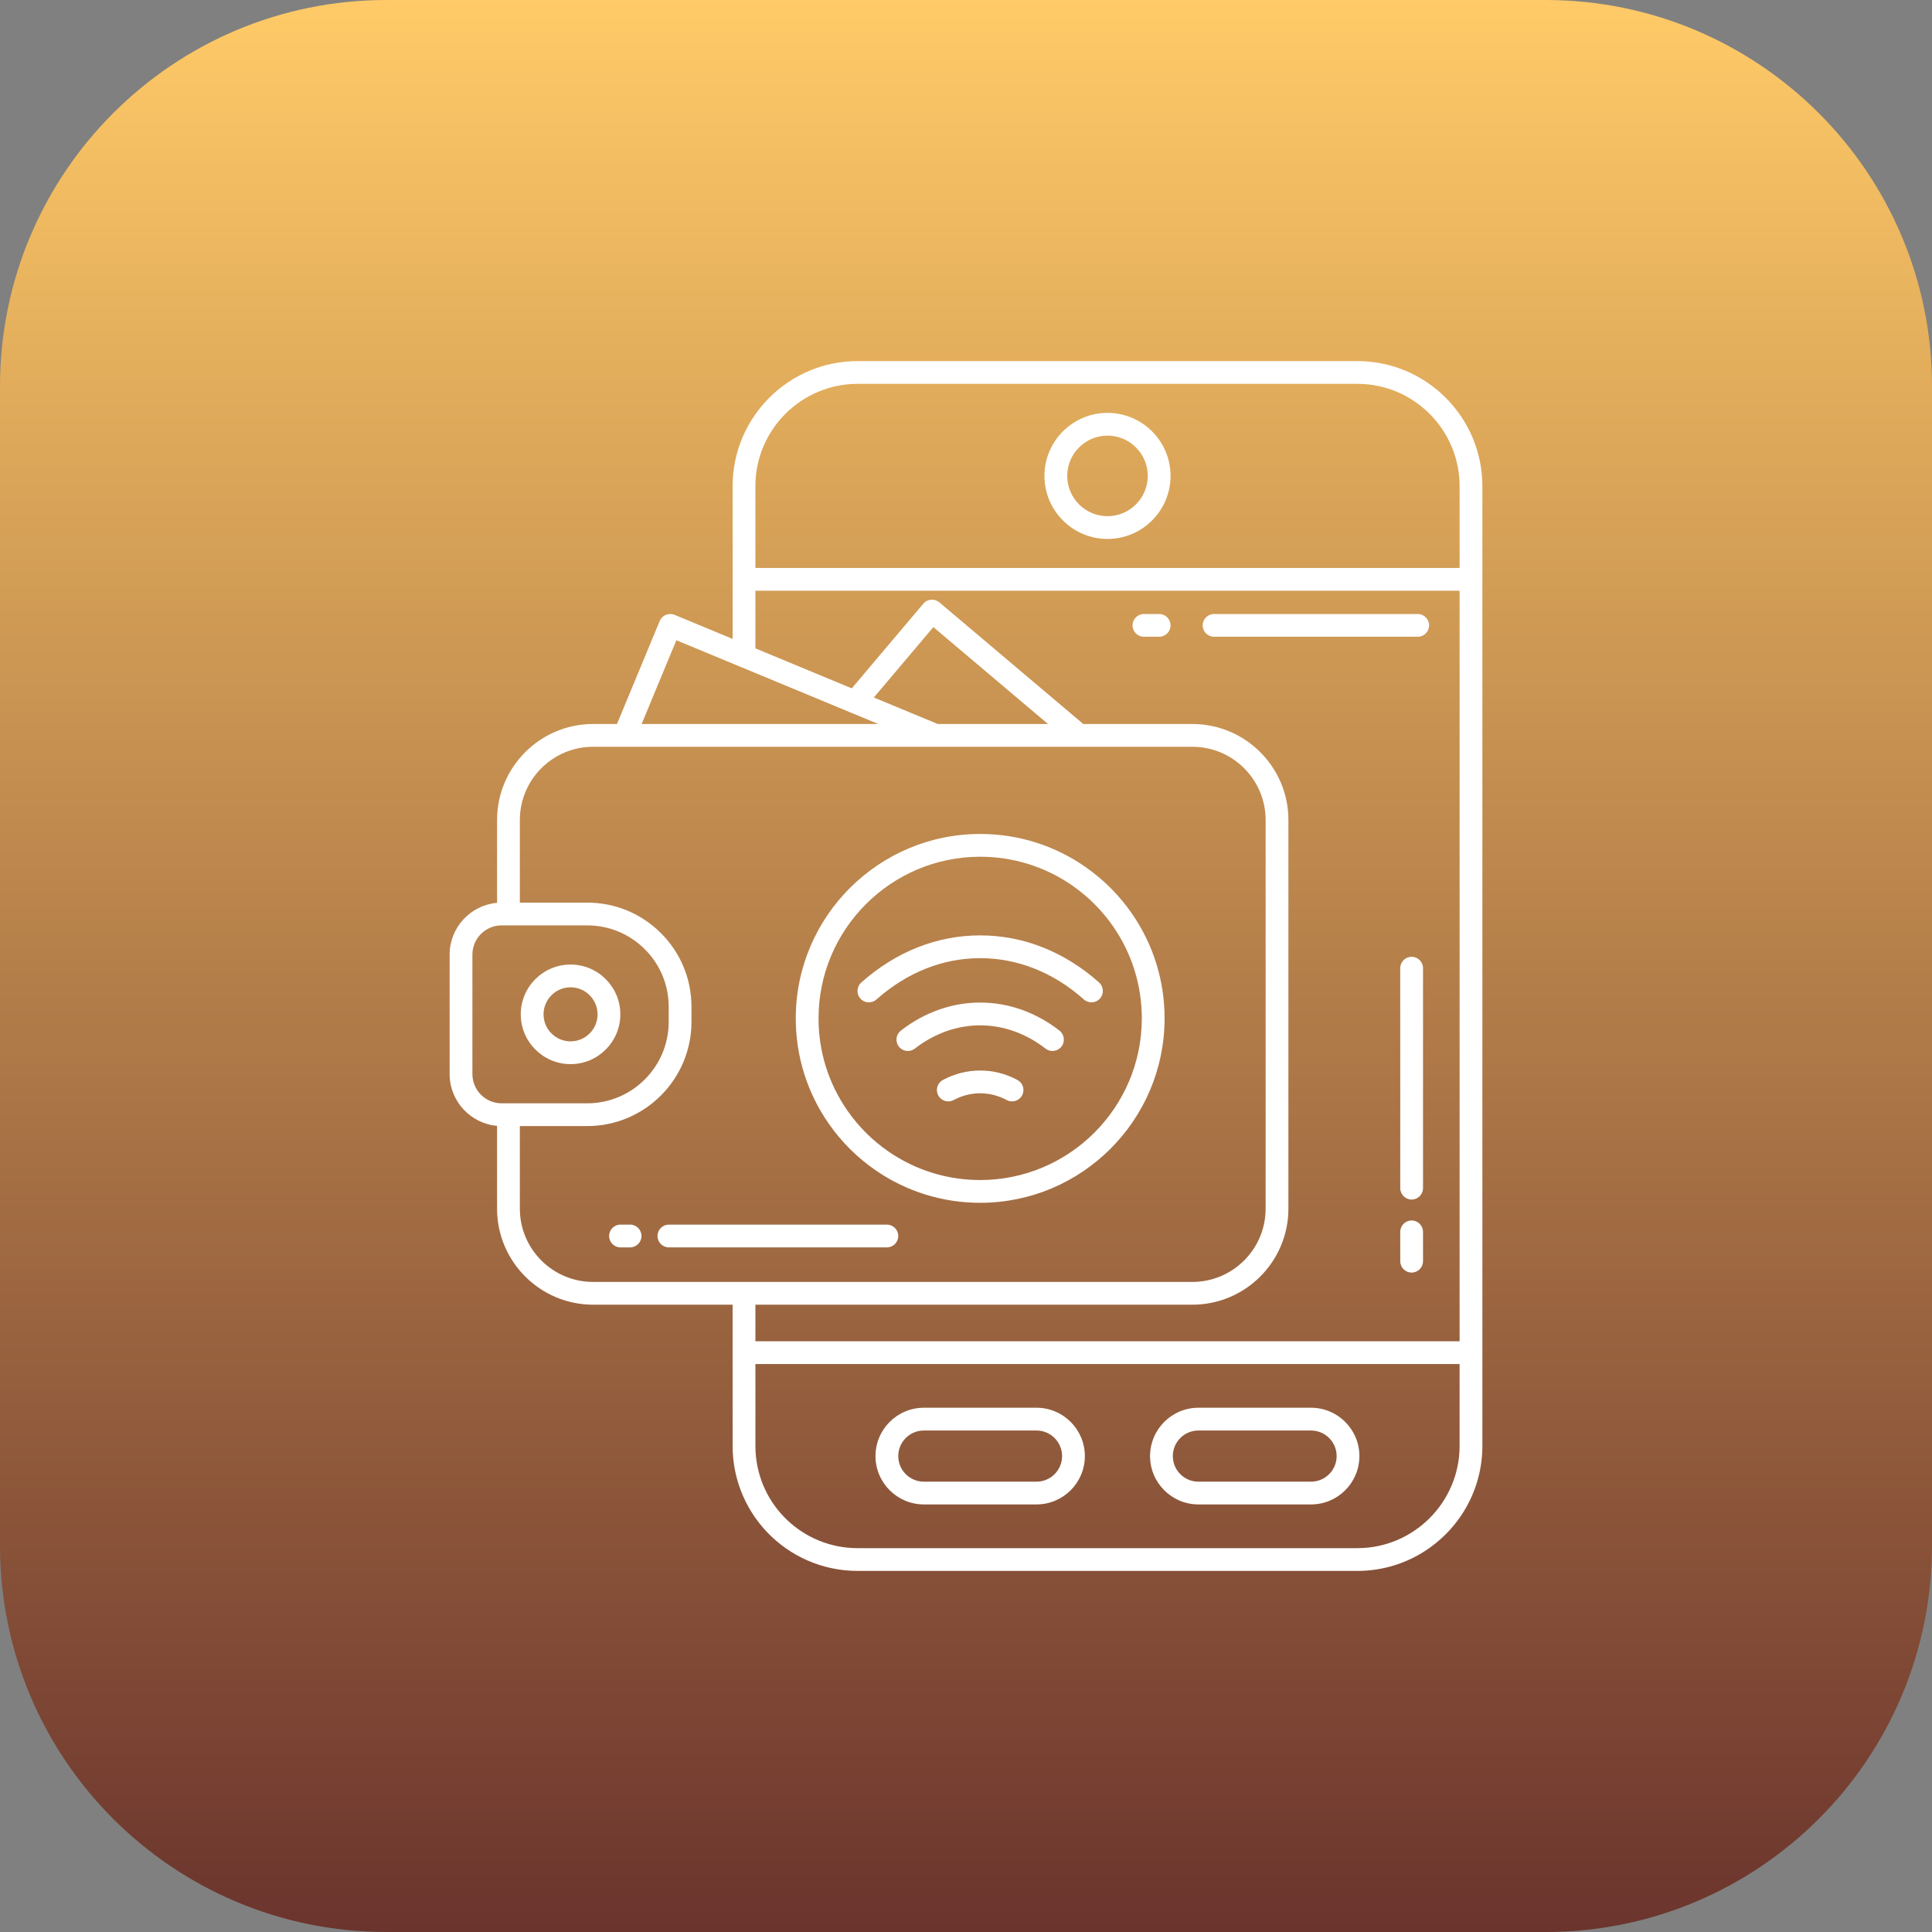
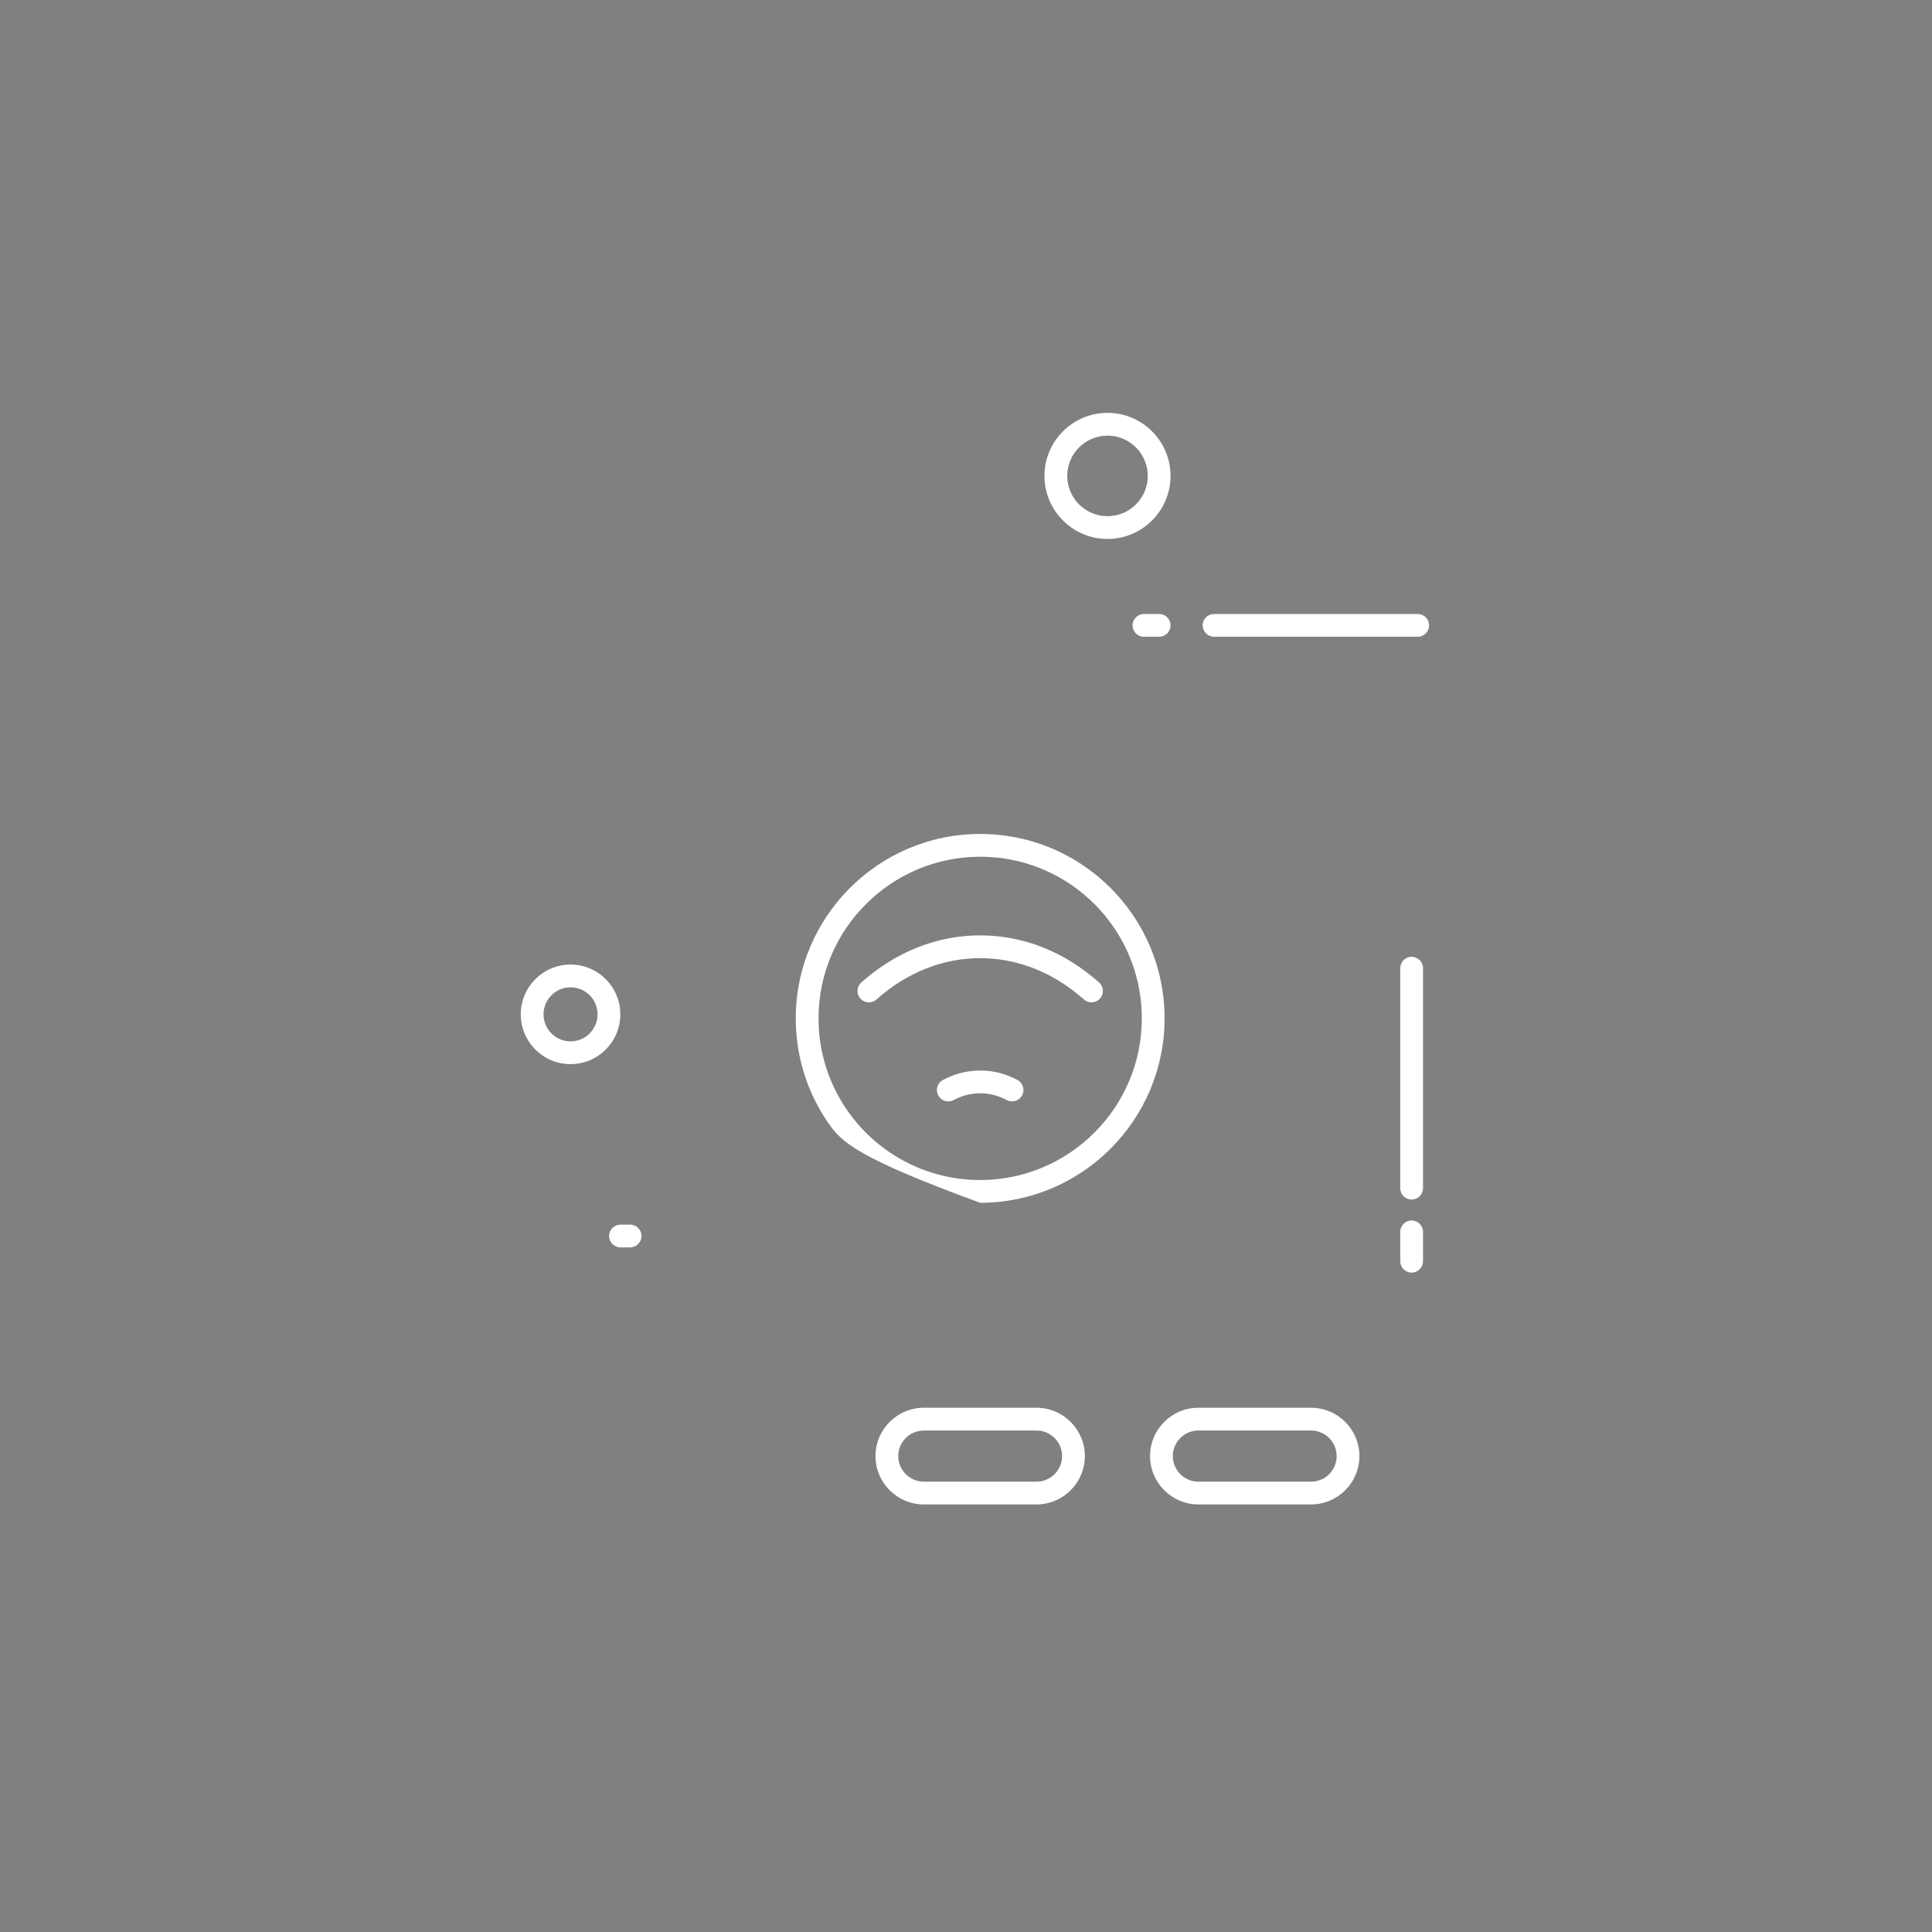
<svg xmlns="http://www.w3.org/2000/svg" width="150" height="150" viewBox="0 0 150 150" fill="none">
  <rect x="0" y="0" width="150" height="150" fill="#808080" stroke="none" />
-   <path d="M0 30C0 13.431 13.431 0 30 0H120C136.569 0 150 13.431 150 30V120C150 136.569 136.569 150 120 150H30C13.431 150 0 136.569 0 120V30Z" fill="url(#paint0_linear_96_190)" />
  <path d="M109.599 74.285C110.087 74.285 110.483 74.68 110.483 75.169V92.248C110.483 92.736 110.087 93.132 109.599 93.132C109.11 93.132 108.715 92.736 108.715 92.248V75.169C108.715 74.68 109.11 74.285 109.599 74.285Z" fill="white" />
  <path d="M109.599 94.758C110.087 94.758 110.483 95.153 110.483 95.642V97.919C110.483 98.407 110.087 98.803 109.599 98.803C109.11 98.803 108.715 98.407 108.715 97.919V95.642C108.715 95.154 109.11 94.758 109.599 94.758Z" fill="white" />
-   <path d="M51.931 95.079H68.857C69.345 95.079 69.741 95.475 69.741 95.963C69.741 96.451 69.345 96.847 68.857 96.847H51.931C51.443 96.847 51.047 96.451 51.047 95.963C51.047 95.475 51.443 95.079 51.931 95.079Z" fill="white" />
  <path d="M48.175 95.079H48.921C49.409 95.079 49.804 95.475 49.804 95.963C49.804 96.451 49.409 96.847 48.921 96.847H48.175C47.686 96.847 47.291 96.451 47.291 95.963C47.291 95.475 47.686 95.079 48.175 95.079Z" fill="white" />
  <path d="M94.259 49.438C93.771 49.438 93.375 49.042 93.375 48.554C93.375 48.066 93.771 47.67 94.259 47.67H110.07C110.558 47.67 110.954 48.066 110.954 48.554C110.954 49.042 110.558 49.438 110.07 49.438H94.259Z" fill="white" />
  <path d="M89.997 49.438H88.814C88.326 49.438 87.93 49.042 87.93 48.554C87.93 48.066 88.326 47.67 88.814 47.67H89.997C90.485 47.67 90.881 48.066 90.881 48.554C90.881 49.042 90.485 49.438 89.997 49.438Z" fill="white" />
  <path d="M80.475 116.803H71.726C69.657 116.803 67.973 115.12 67.973 113.05C67.973 110.981 69.657 109.297 71.726 109.297H80.475C82.544 109.297 84.228 110.981 84.228 113.05C84.228 115.12 82.544 116.803 80.475 116.803ZM80.475 111.065H71.726C70.632 111.065 69.741 111.956 69.741 113.05C69.741 114.145 70.632 115.036 71.726 115.036H80.475C81.569 115.036 82.46 114.145 82.46 113.05C82.46 111.956 81.569 111.065 80.475 111.065Z" fill="white" />
  <path d="M101.791 116.803H93.043C90.974 116.803 89.29 115.12 89.29 113.05C89.29 110.981 90.974 109.297 93.043 109.297H101.791C103.861 109.297 105.544 110.981 105.544 113.05C105.544 115.12 103.861 116.803 101.791 116.803ZM101.791 111.065H93.043C91.948 111.065 91.058 111.956 91.058 113.05C91.058 114.145 91.948 115.036 93.043 115.036H101.791C102.886 115.036 103.777 114.145 103.777 113.05C103.777 111.956 102.886 111.065 101.791 111.065Z" fill="white" />
  <path d="M85.986 32.055C88.685 32.055 90.881 34.251 90.881 36.949C90.881 39.648 88.685 41.844 85.986 41.844C83.287 41.844 81.091 39.648 81.091 36.949C81.091 34.25 83.287 32.055 85.986 32.055ZM85.986 40.076C87.71 40.076 89.113 38.674 89.113 36.949C89.113 35.225 87.71 33.822 85.986 33.822C84.262 33.822 82.859 35.225 82.859 36.949C82.859 38.674 84.262 40.076 85.986 40.076Z" fill="white" />
-   <path d="M38.593 70.095V63.664C38.593 59.554 41.937 56.211 46.047 56.211H47.903L51.219 48.215C51.406 47.764 51.923 47.55 52.374 47.737L56.881 49.606V37.742C56.881 32.389 61.236 28.034 66.59 28.034H105.382C110.736 28.034 115.091 32.389 115.091 37.742V112.258C115.091 114.112 114.568 115.846 113.663 117.322C112.812 118.708 111.623 119.865 110.211 120.678C108.788 121.497 107.139 121.966 105.382 121.966H66.59C65.199 121.966 63.876 121.674 62.678 121.147C60.318 120.11 58.446 118.16 57.519 115.731C57.162 114.797 56.944 113.792 56.892 112.741C56.885 112.571 56.881 112.413 56.881 112.258V101.296H46.047C41.937 101.296 38.593 97.952 38.593 93.843V87.411C36.532 87.232 34.909 85.498 34.909 83.391V74.115C34.909 72.008 36.532 70.274 38.593 70.095ZM57.417 51.743L52.513 49.709L49.817 56.211H68.192L66.047 55.322C66.046 55.321 66.045 55.321 66.044 55.32L57.426 51.746C57.423 51.745 57.42 51.744 57.417 51.743ZM72.808 56.211H81.367L72.466 48.688L67.845 54.154L72.808 56.211ZM113.323 37.742C113.323 33.364 109.761 29.802 105.383 29.802H66.589C62.211 29.802 58.649 33.364 58.649 37.742V44.097H113.323L113.323 37.742ZM58.649 112.259C58.649 112.387 58.652 112.522 58.659 112.657C58.868 116.886 62.352 120.198 66.589 120.198H105.383C109.761 120.198 113.323 116.637 113.323 112.259V105.903H58.649L58.649 112.259ZM58.649 104.135H113.323V45.865H58.649V50.34L66.131 53.443L71.686 46.871C72.001 46.498 72.559 46.452 72.932 46.767L84.106 56.211H92.577C96.687 56.211 100.031 59.554 100.031 63.664V93.843C100.031 97.952 96.687 101.296 92.577 101.296H58.649V104.135ZM40.361 93.843C40.361 96.978 42.911 99.528 46.047 99.528H92.577C95.712 99.528 98.263 96.978 98.263 93.843V63.664C98.263 60.529 95.712 57.979 92.577 57.979H72.64C72.638 57.979 72.636 57.979 72.634 57.979H48.499C48.497 57.979 48.495 57.979 48.493 57.979C48.491 57.979 48.49 57.979 48.488 57.979H46.047C42.911 57.979 40.361 60.529 40.361 63.664V70.079H45.591C47.731 70.079 49.749 70.906 51.273 72.407C52.829 73.939 53.686 75.986 53.686 78.172V79.334C53.686 83.797 50.055 87.428 45.591 87.428H40.361V93.843ZM36.677 83.391C36.677 84.642 37.694 85.66 38.945 85.66H45.591C49.08 85.66 51.918 82.822 51.918 79.334V78.172C51.918 76.464 51.248 74.864 50.032 73.666C48.841 72.493 47.264 71.847 45.591 71.847H38.945C37.694 71.847 36.677 72.864 36.677 74.115L36.677 83.391Z" fill="white" />
  <path d="M44.297 74.887C46.429 74.887 48.163 76.621 48.163 78.753C48.163 80.885 46.429 82.619 44.297 82.619C42.166 82.619 40.432 80.885 40.432 78.753C40.432 76.621 42.166 74.887 44.297 74.887ZM44.297 80.851C45.454 80.851 46.395 79.91 46.395 78.753C46.395 77.596 45.454 76.655 44.297 76.655C43.141 76.655 42.2 77.596 42.2 78.753C42.2 79.91 43.141 80.851 44.297 80.851Z" fill="white" />
-   <path d="M64.355 87.256C62.672 84.847 61.783 82.015 61.783 79.067C61.783 71.172 68.206 64.749 76.101 64.749C79.049 64.749 81.881 65.638 84.289 67.321C85.711 68.314 86.93 69.542 87.912 70.973C89.552 73.361 90.418 76.159 90.418 79.067C90.418 86.962 83.996 93.385 76.101 93.385C73.194 93.385 70.395 92.518 68.006 90.878C66.575 89.895 65.346 88.676 64.355 87.256ZM76.101 91.617C83.021 91.617 88.65 85.987 88.65 79.067C88.65 76.518 87.891 74.065 86.455 71.973C85.594 70.719 84.524 69.641 83.277 68.77C81.167 67.296 78.685 66.517 76.101 66.517C69.18 66.517 63.551 72.147 63.551 79.067C63.551 81.651 64.33 84.133 65.805 86.244C66.674 87.49 67.751 88.559 69.007 89.421C71.1 90.858 73.553 91.617 76.101 91.617Z" fill="white" />
+   <path d="M64.355 87.256C62.672 84.847 61.783 82.015 61.783 79.067C61.783 71.172 68.206 64.749 76.101 64.749C79.049 64.749 81.881 65.638 84.289 67.321C85.711 68.314 86.93 69.542 87.912 70.973C89.552 73.361 90.418 76.159 90.418 79.067C90.418 86.962 83.996 93.385 76.101 93.385C66.575 89.895 65.346 88.676 64.355 87.256ZM76.101 91.617C83.021 91.617 88.65 85.987 88.65 79.067C88.65 76.518 87.891 74.065 86.455 71.973C85.594 70.719 84.524 69.641 83.277 68.77C81.167 67.296 78.685 66.517 76.101 66.517C69.18 66.517 63.551 72.147 63.551 79.067C63.551 81.651 64.33 84.133 65.805 86.244C66.674 87.49 67.751 88.559 69.007 89.421C71.1 90.858 73.553 91.617 76.101 91.617Z" fill="white" />
  <path d="M73.209 83.847C74.121 83.361 75.094 83.115 76.101 83.115C77.107 83.115 78.079 83.361 78.991 83.847C79.422 84.076 79.586 84.611 79.357 85.042C79.127 85.473 78.592 85.637 78.161 85.407C77.507 85.06 76.814 84.883 76.101 84.883C75.388 84.883 74.693 85.06 74.039 85.407C73.907 85.478 73.765 85.511 73.625 85.511C73.308 85.511 73.002 85.341 72.844 85.042C72.615 84.611 72.778 84.076 73.209 83.847L73.209 83.847Z" fill="white" />
-   <path d="M69.944 80.016C71.779 78.591 73.908 77.839 76.101 77.839C78.293 77.839 80.421 78.591 82.256 80.016C82.642 80.315 82.712 80.87 82.412 81.256C82.113 81.641 81.558 81.711 81.172 81.412C79.65 80.231 77.897 79.607 76.101 79.607C74.304 79.607 72.55 80.231 71.028 81.412C70.867 81.537 70.676 81.598 70.487 81.598C70.223 81.598 69.962 81.48 69.788 81.256C69.489 80.87 69.559 80.315 69.944 80.016Z" fill="white" />
  <path d="M66.799 77.527C66.474 77.162 66.507 76.603 66.872 76.279C69.562 73.887 72.754 72.623 76.101 72.623C79.448 72.623 82.638 73.887 85.329 76.277C85.694 76.602 85.727 77.16 85.403 77.525C85.079 77.89 84.52 77.923 84.155 77.599C81.793 75.5 79.007 74.391 76.1 74.391C73.194 74.391 70.408 75.501 68.046 77.6C67.878 77.75 67.669 77.823 67.46 77.823C67.216 77.823 66.973 77.723 66.799 77.527H66.799Z" fill="white" />
  <defs>
    <linearGradient id="paint0_linear_96_190" x1="75" y1="2.01166e-06" x2="75" y2="158" gradientUnits="userSpaceOnUse">
      <stop stop-color="#FFCA67" />
      <stop offset="1" stop-color="#632C2A" />
    </linearGradient>
  </defs>
</svg>